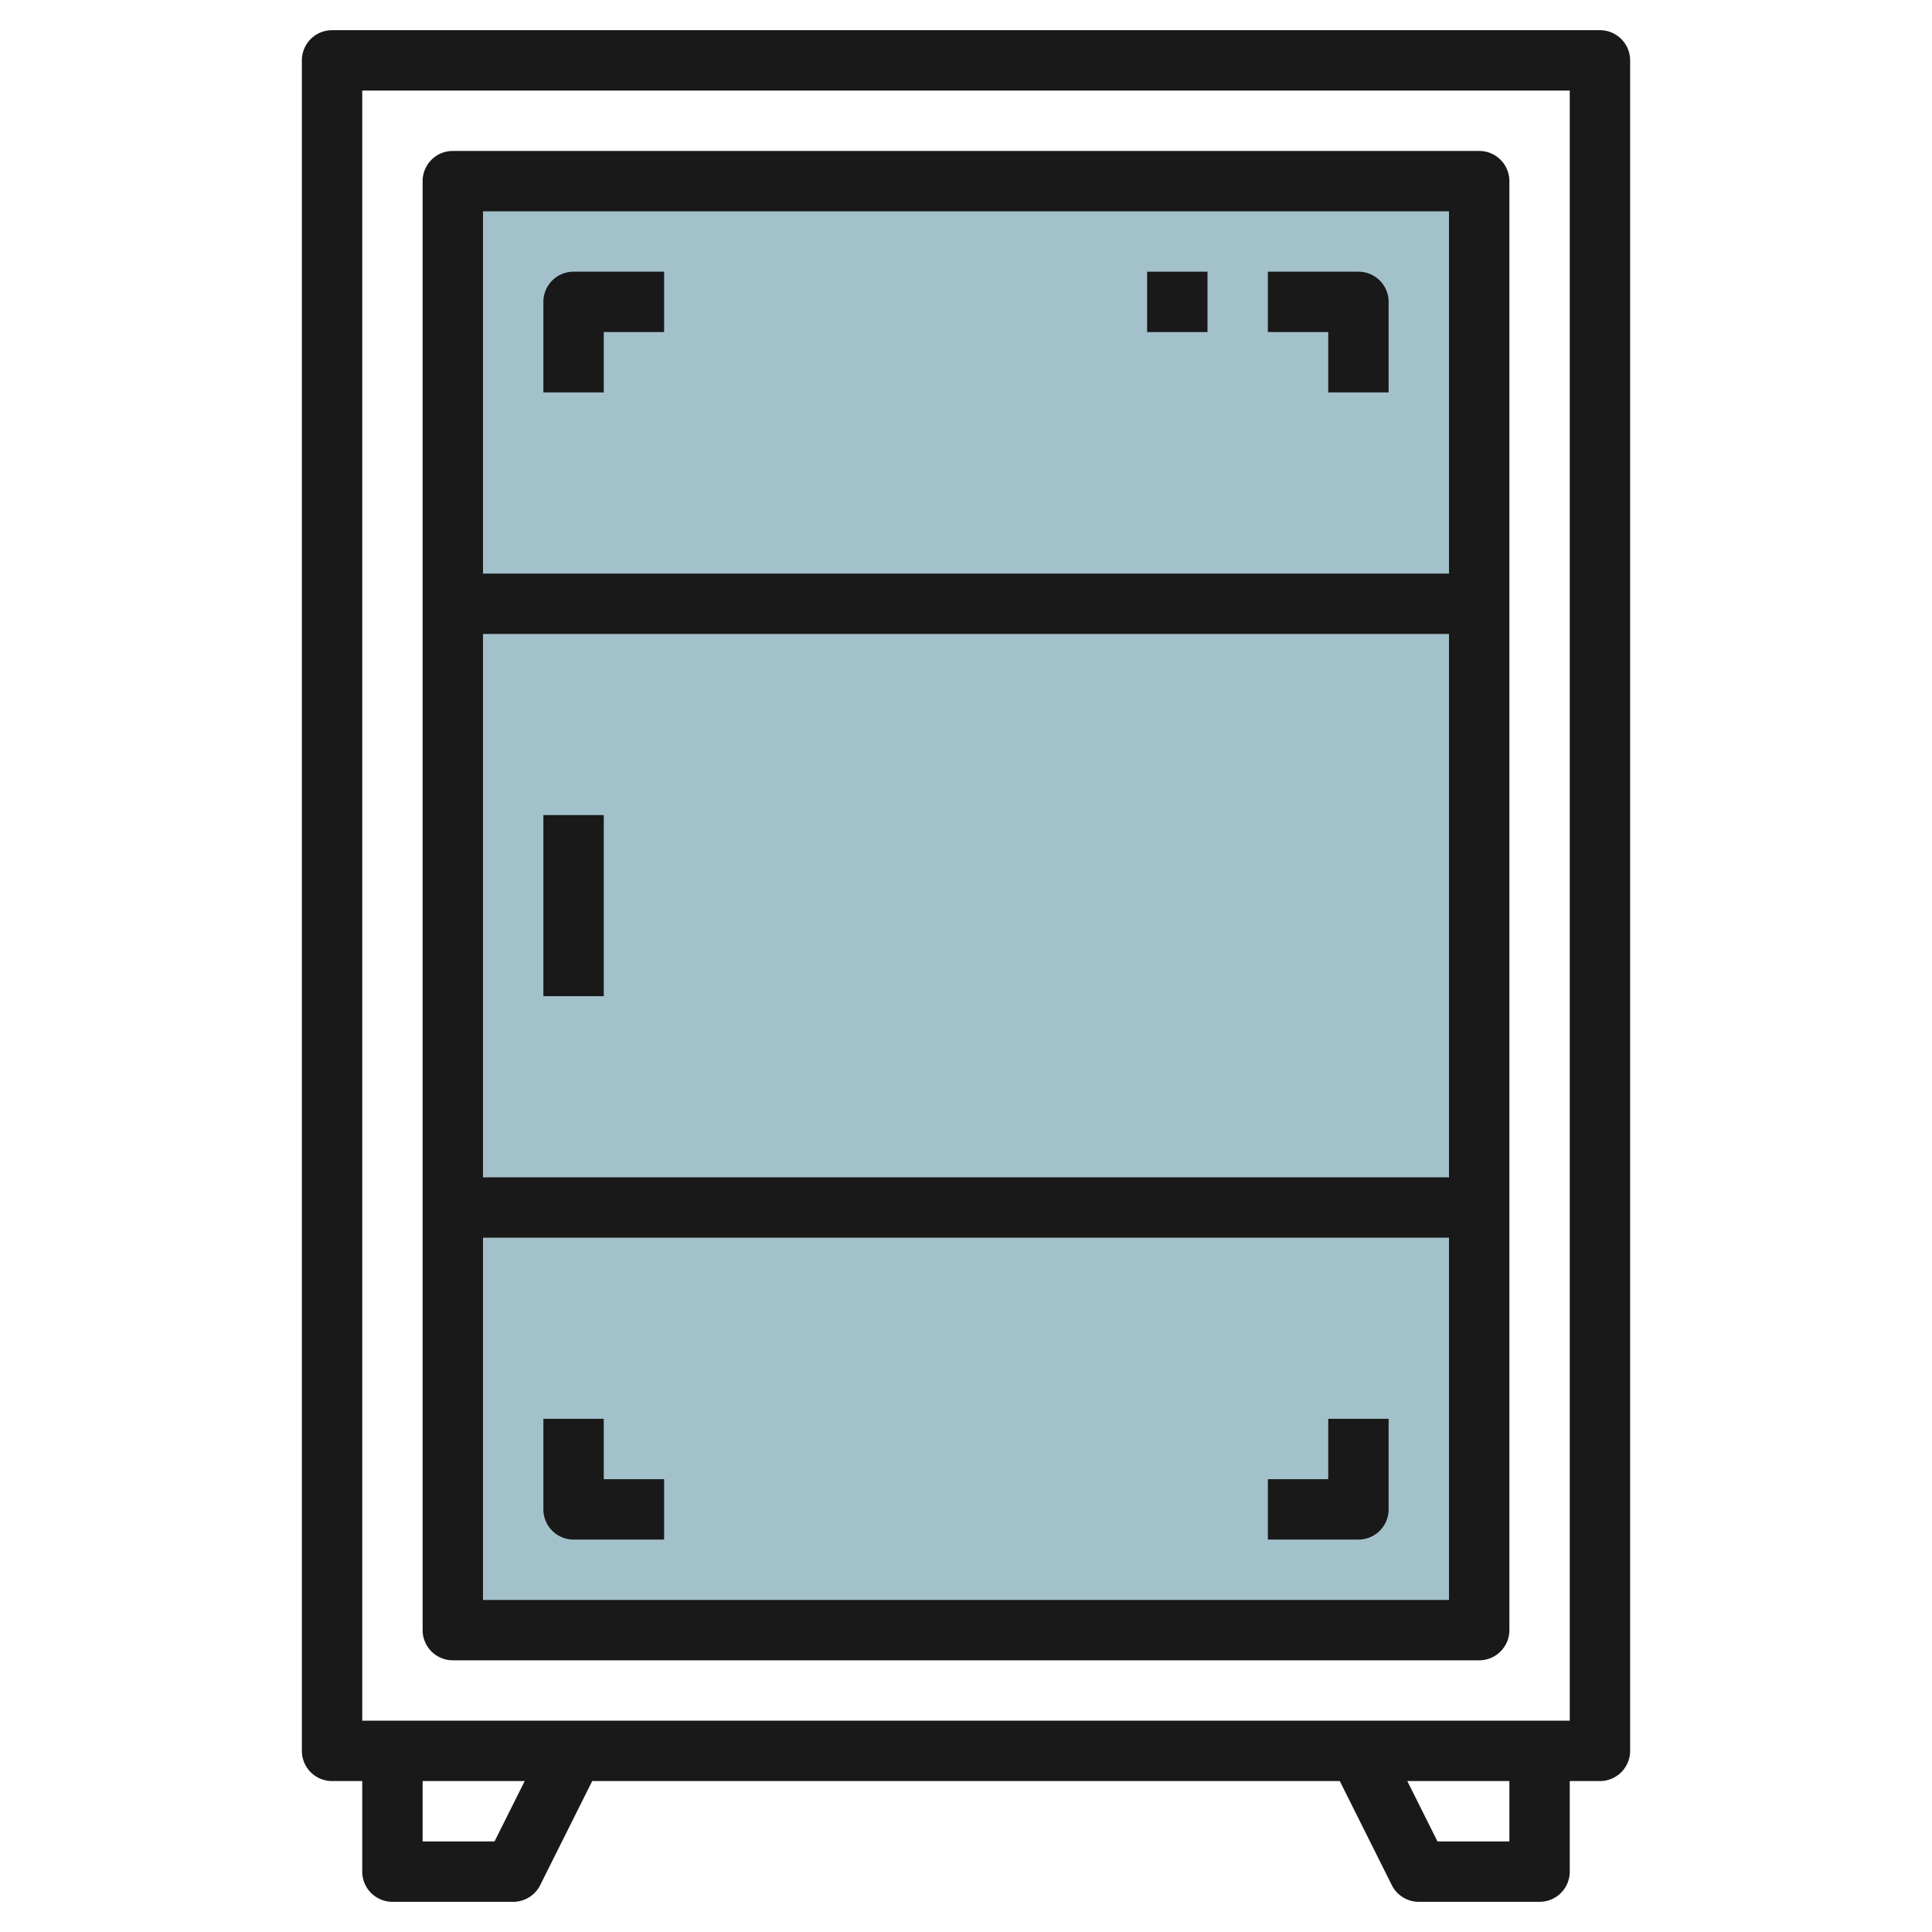
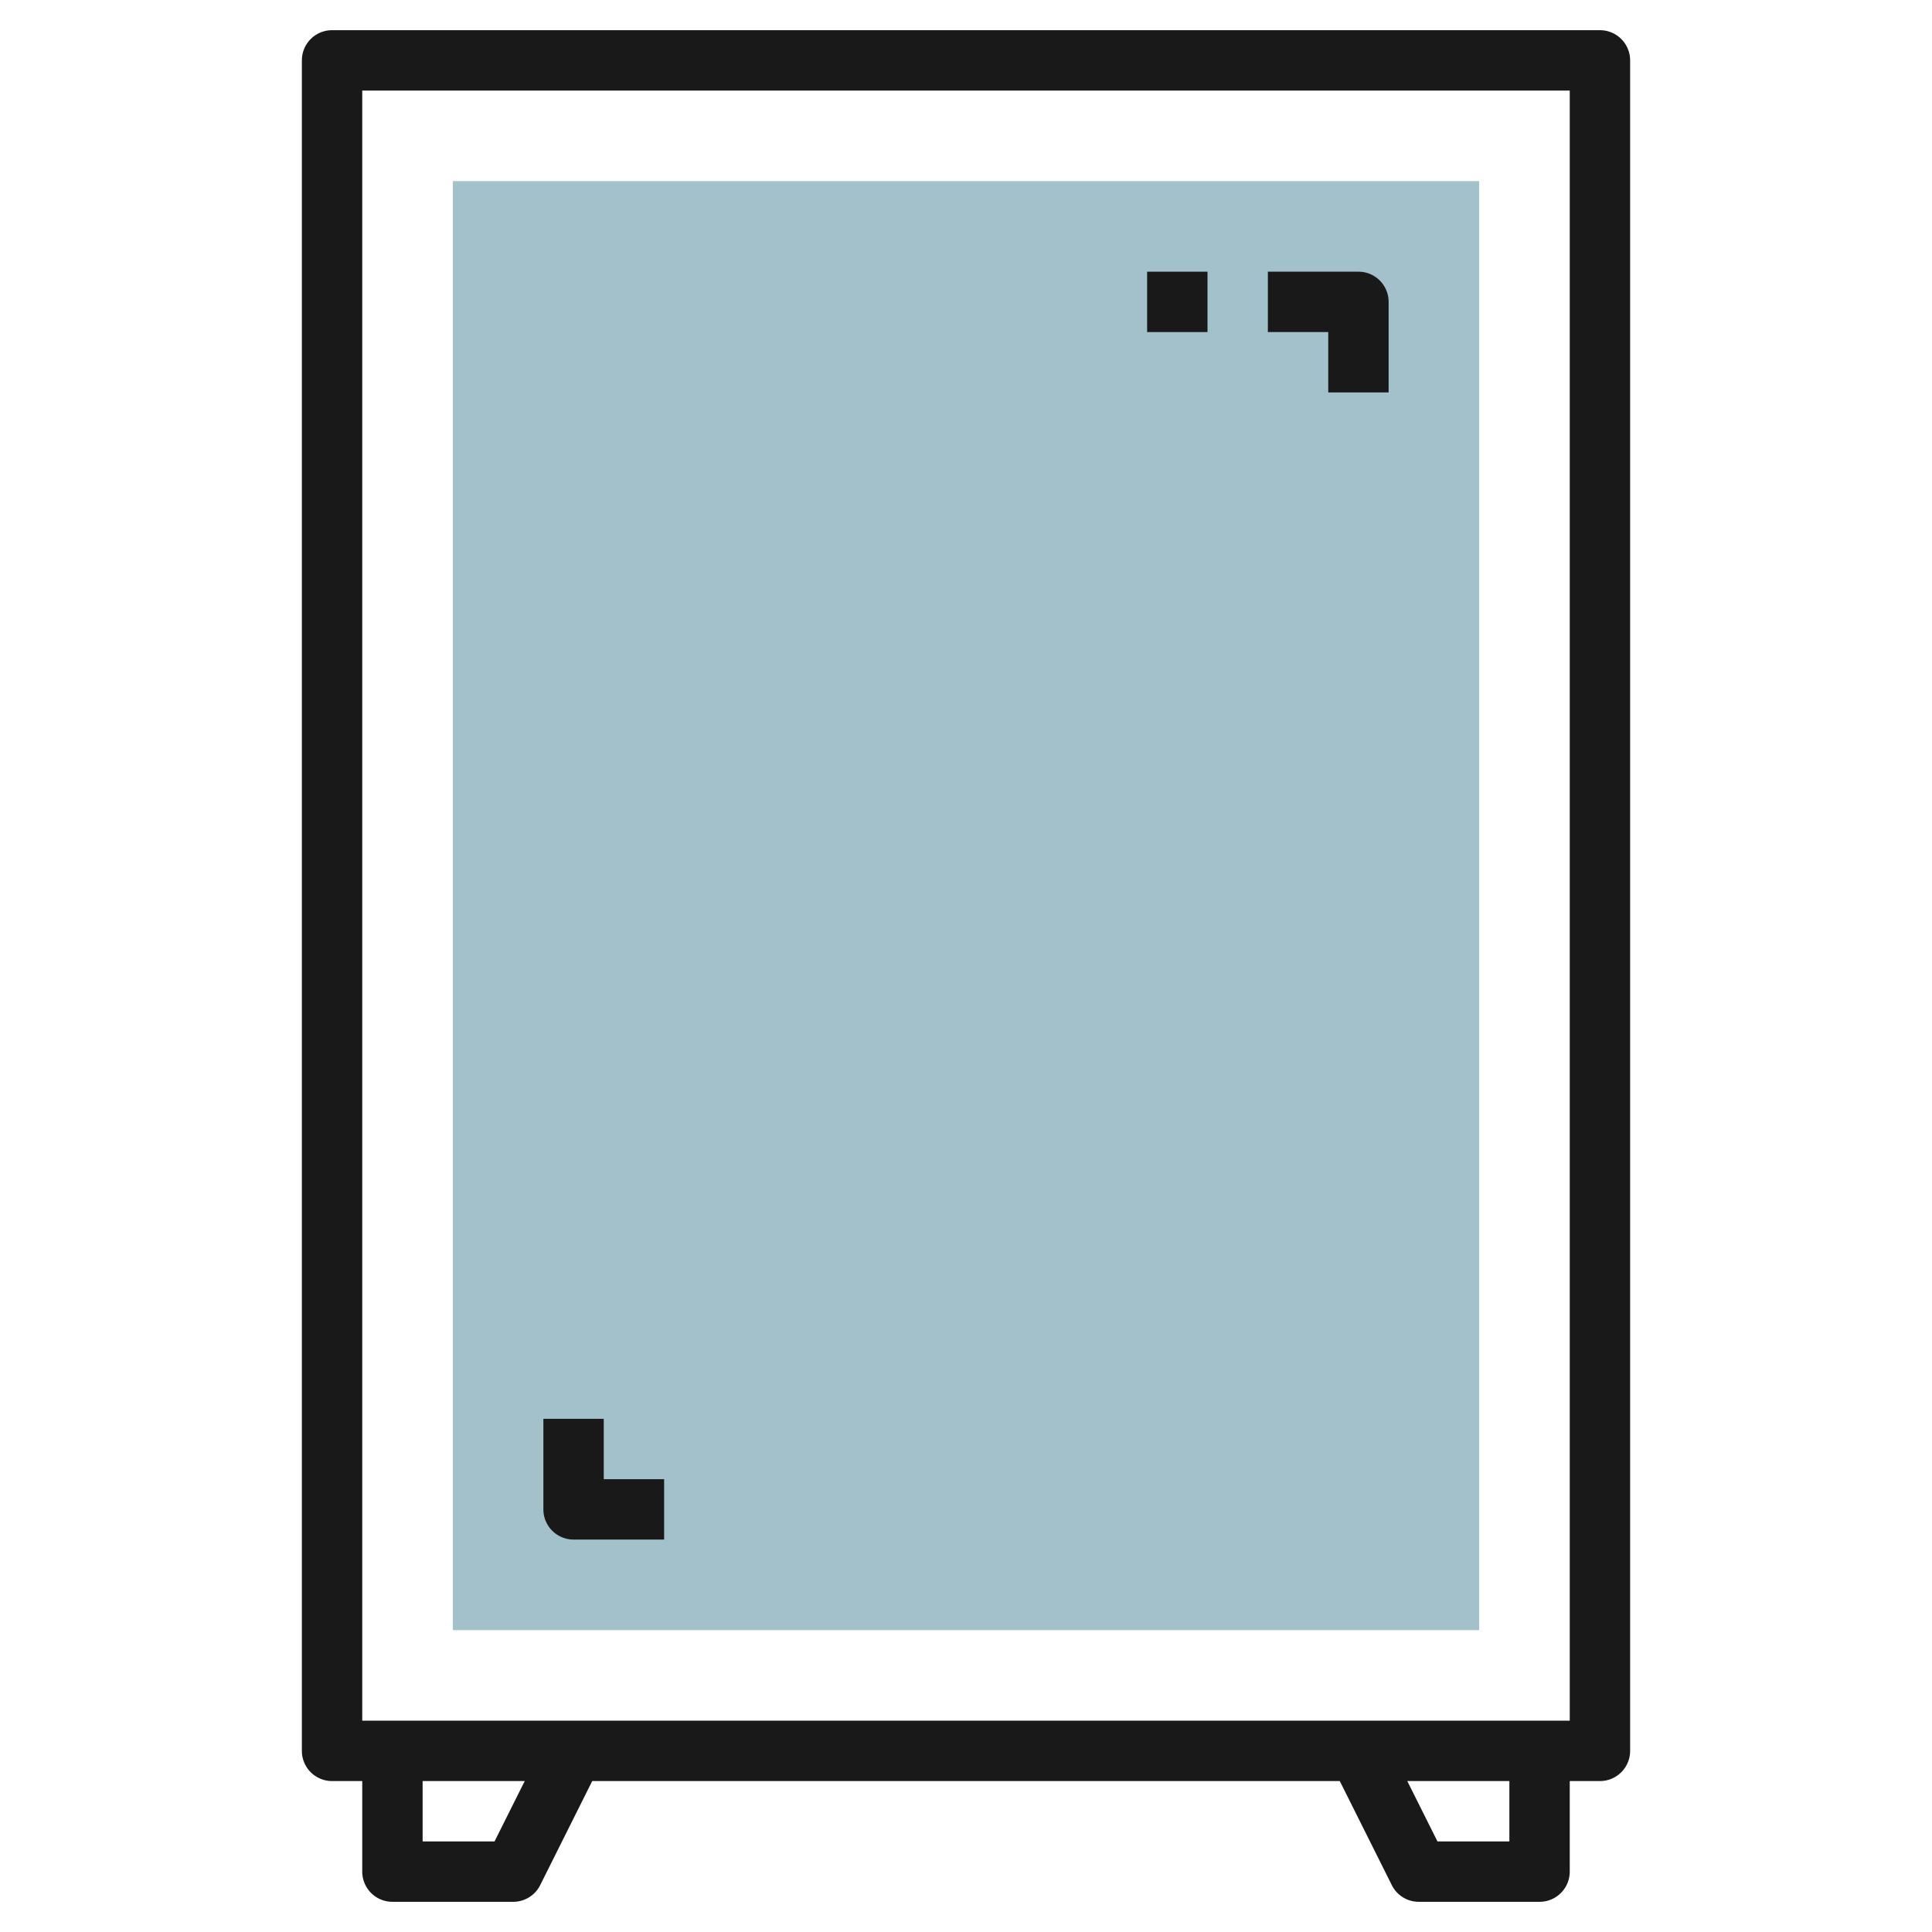
<svg xmlns="http://www.w3.org/2000/svg" id="Layer_3" height="512" viewBox="0 0 64 64" width="512" data-name="Layer 3">
  <path d="m15 6h34v48h-34z" fill="#a3c1ca" />
  <g fill="#191919">
    <path d="m53 1h-42a1 1 0 0 0 -1 1v56a1 1 0 0 0 1 1h1v3a1 1 0 0 0 1 1h4a1 1 0 0 0 .895-.553l1.723-3.447h24.764l1.723 3.447a1 1 0 0 0 .895.553h4a1 1 0 0 0 1-1v-3h1a1 1 0 0 0 1-1v-56a1 1 0 0 0 -1-1zm-36.618 60h-2.382v-2h3.382zm33.618 0h-2.382l-1-2h3.382zm2-4h-40v-54h40z" />
-     <path d="m15 55h34a1 1 0 0 0 1-1v-48a1 1 0 0 0 -1-1h-34a1 1 0 0 0 -1 1v48a1 1 0 0 0 1 1zm1-2v-12h32v12zm0-14v-18h32v18zm32-32v12h-32v-12z" />
-     <path d="m18 27h2v6h-2z" />
    <path d="m44 13h2v-3a1 1 0 0 0 -1-1h-3v2h2z" />
-     <path d="m44 49h-2v2h3a1 1 0 0 0 1-1v-3h-2z" />
-     <path d="m20 11h2v-2h-3a1 1 0 0 0 -1 1v3h2z" />
    <path d="m20 47h-2v3a1 1 0 0 0 1 1h3v-2h-2z" />
-     <path d="m38 9h2v2h-2z" />
+     <path d="m38 9h2v2h-2" />
  </g>
</svg>